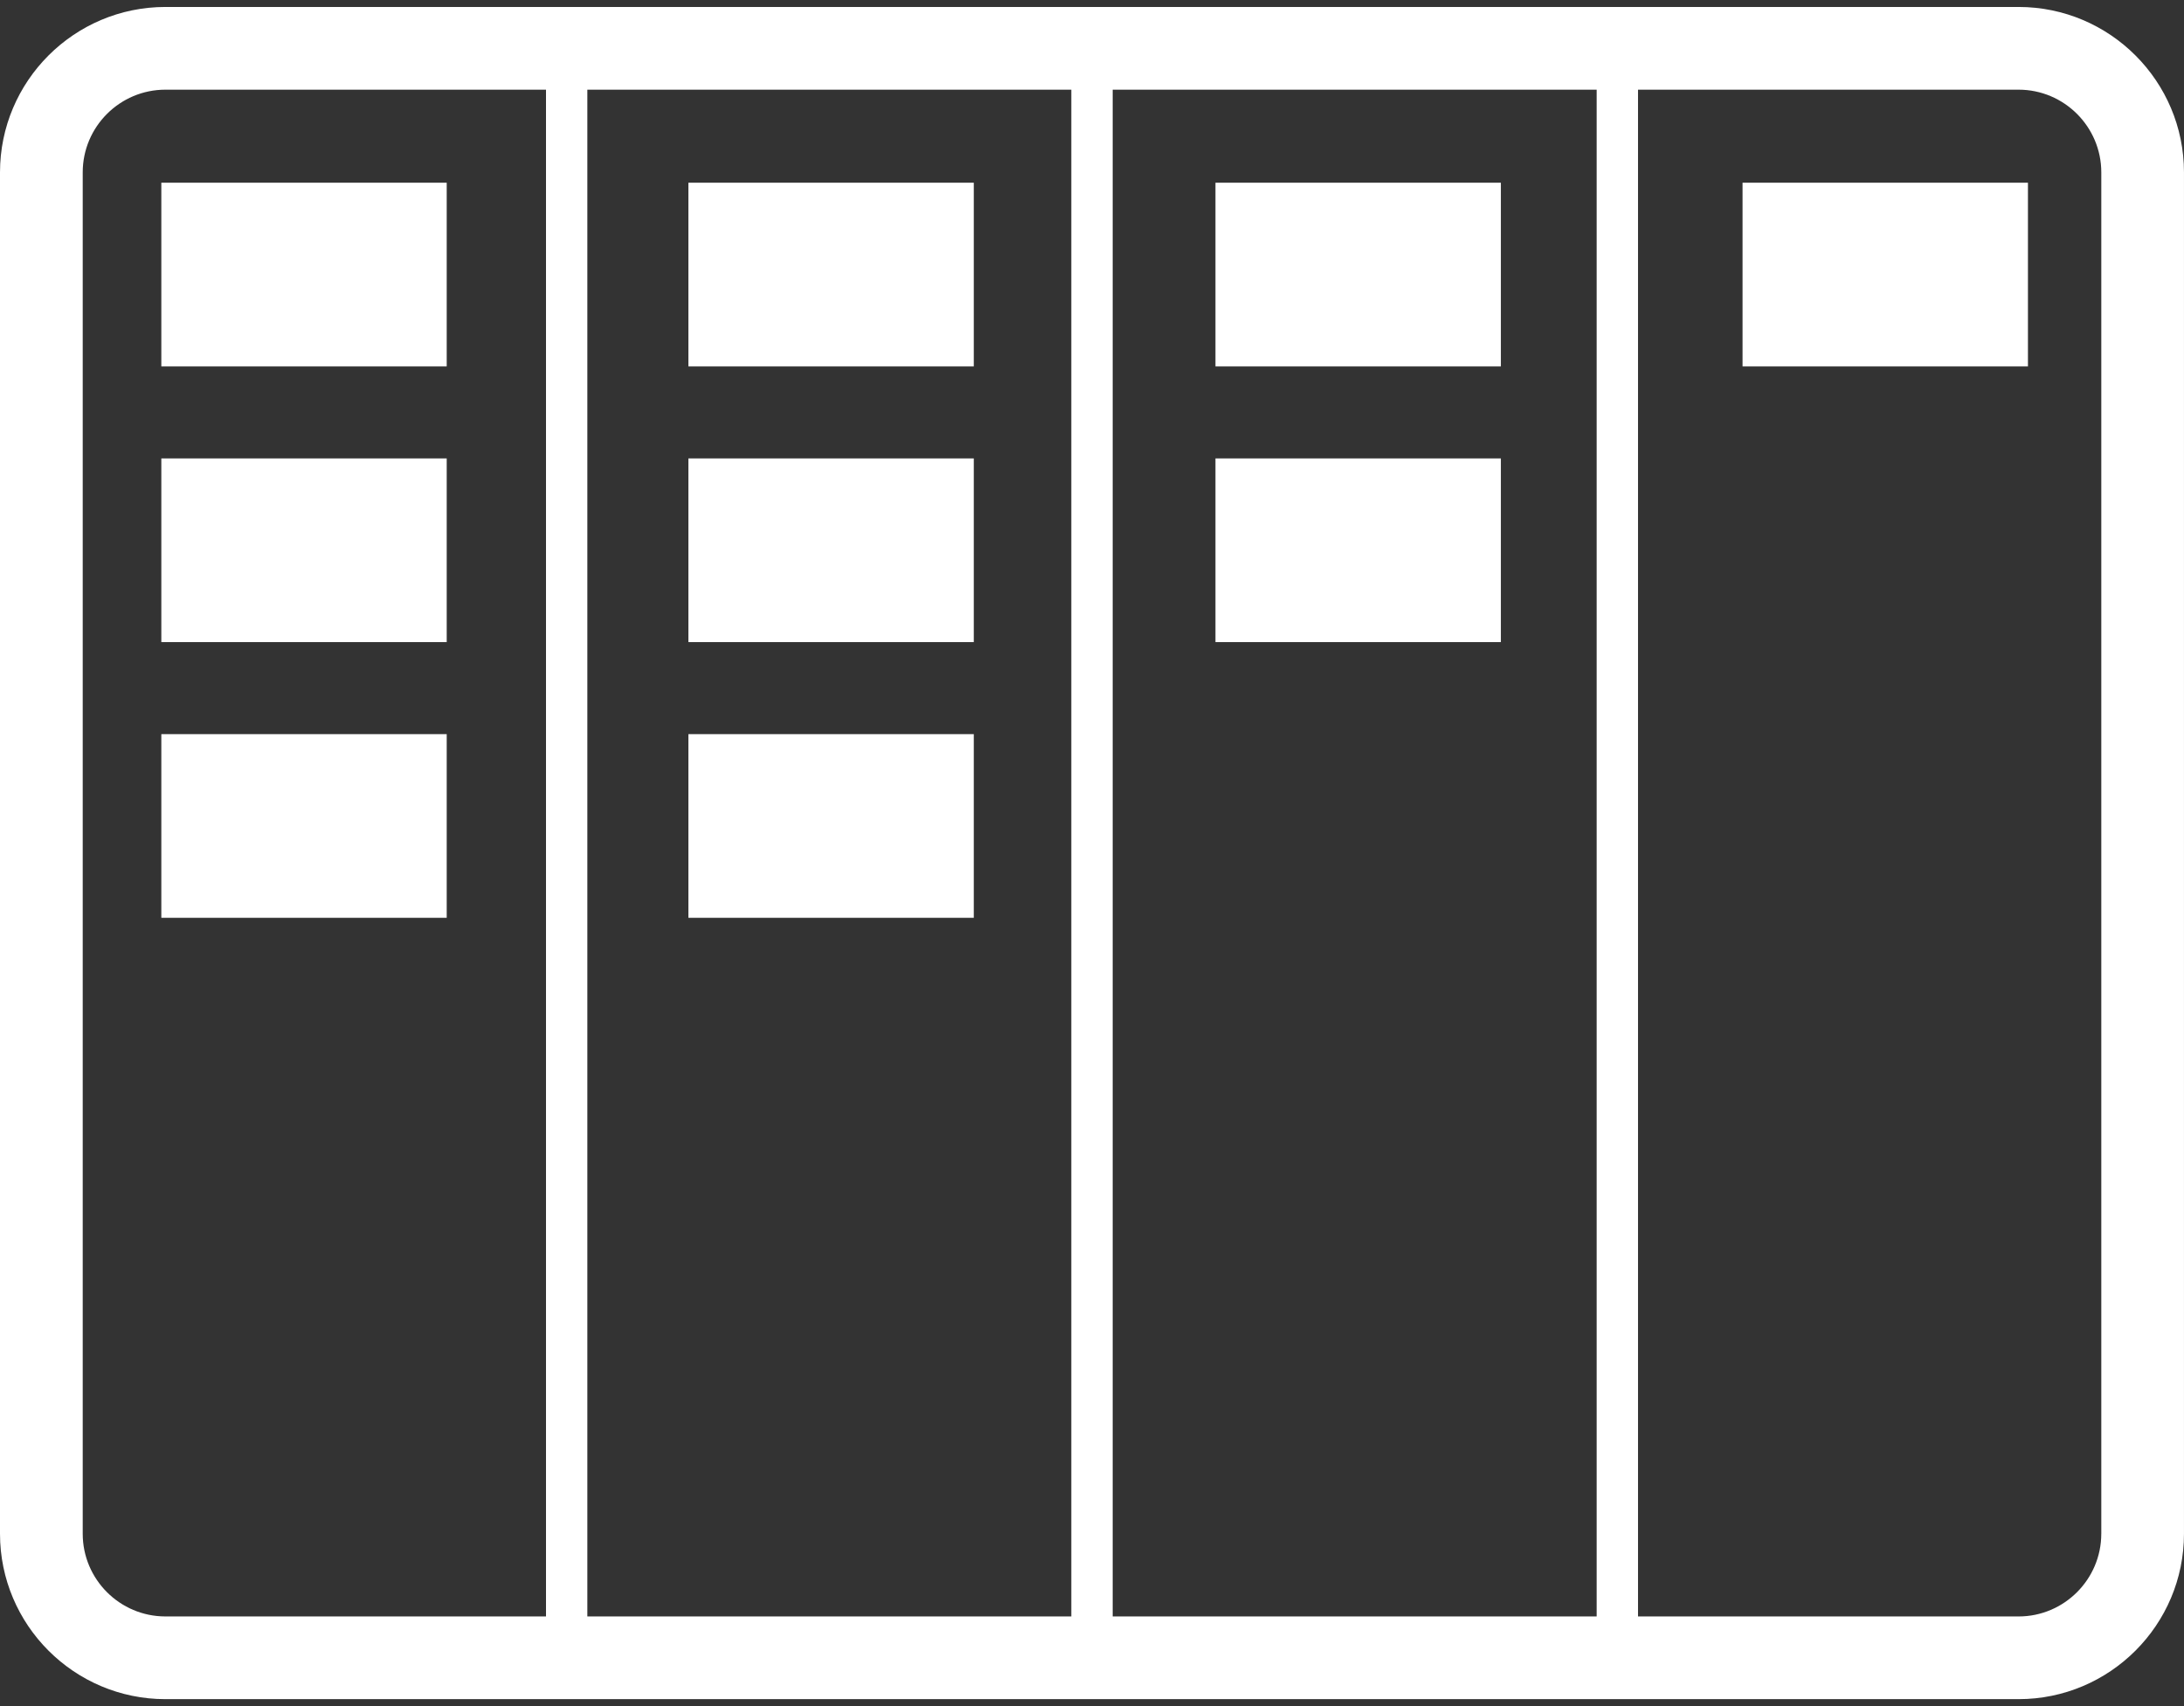
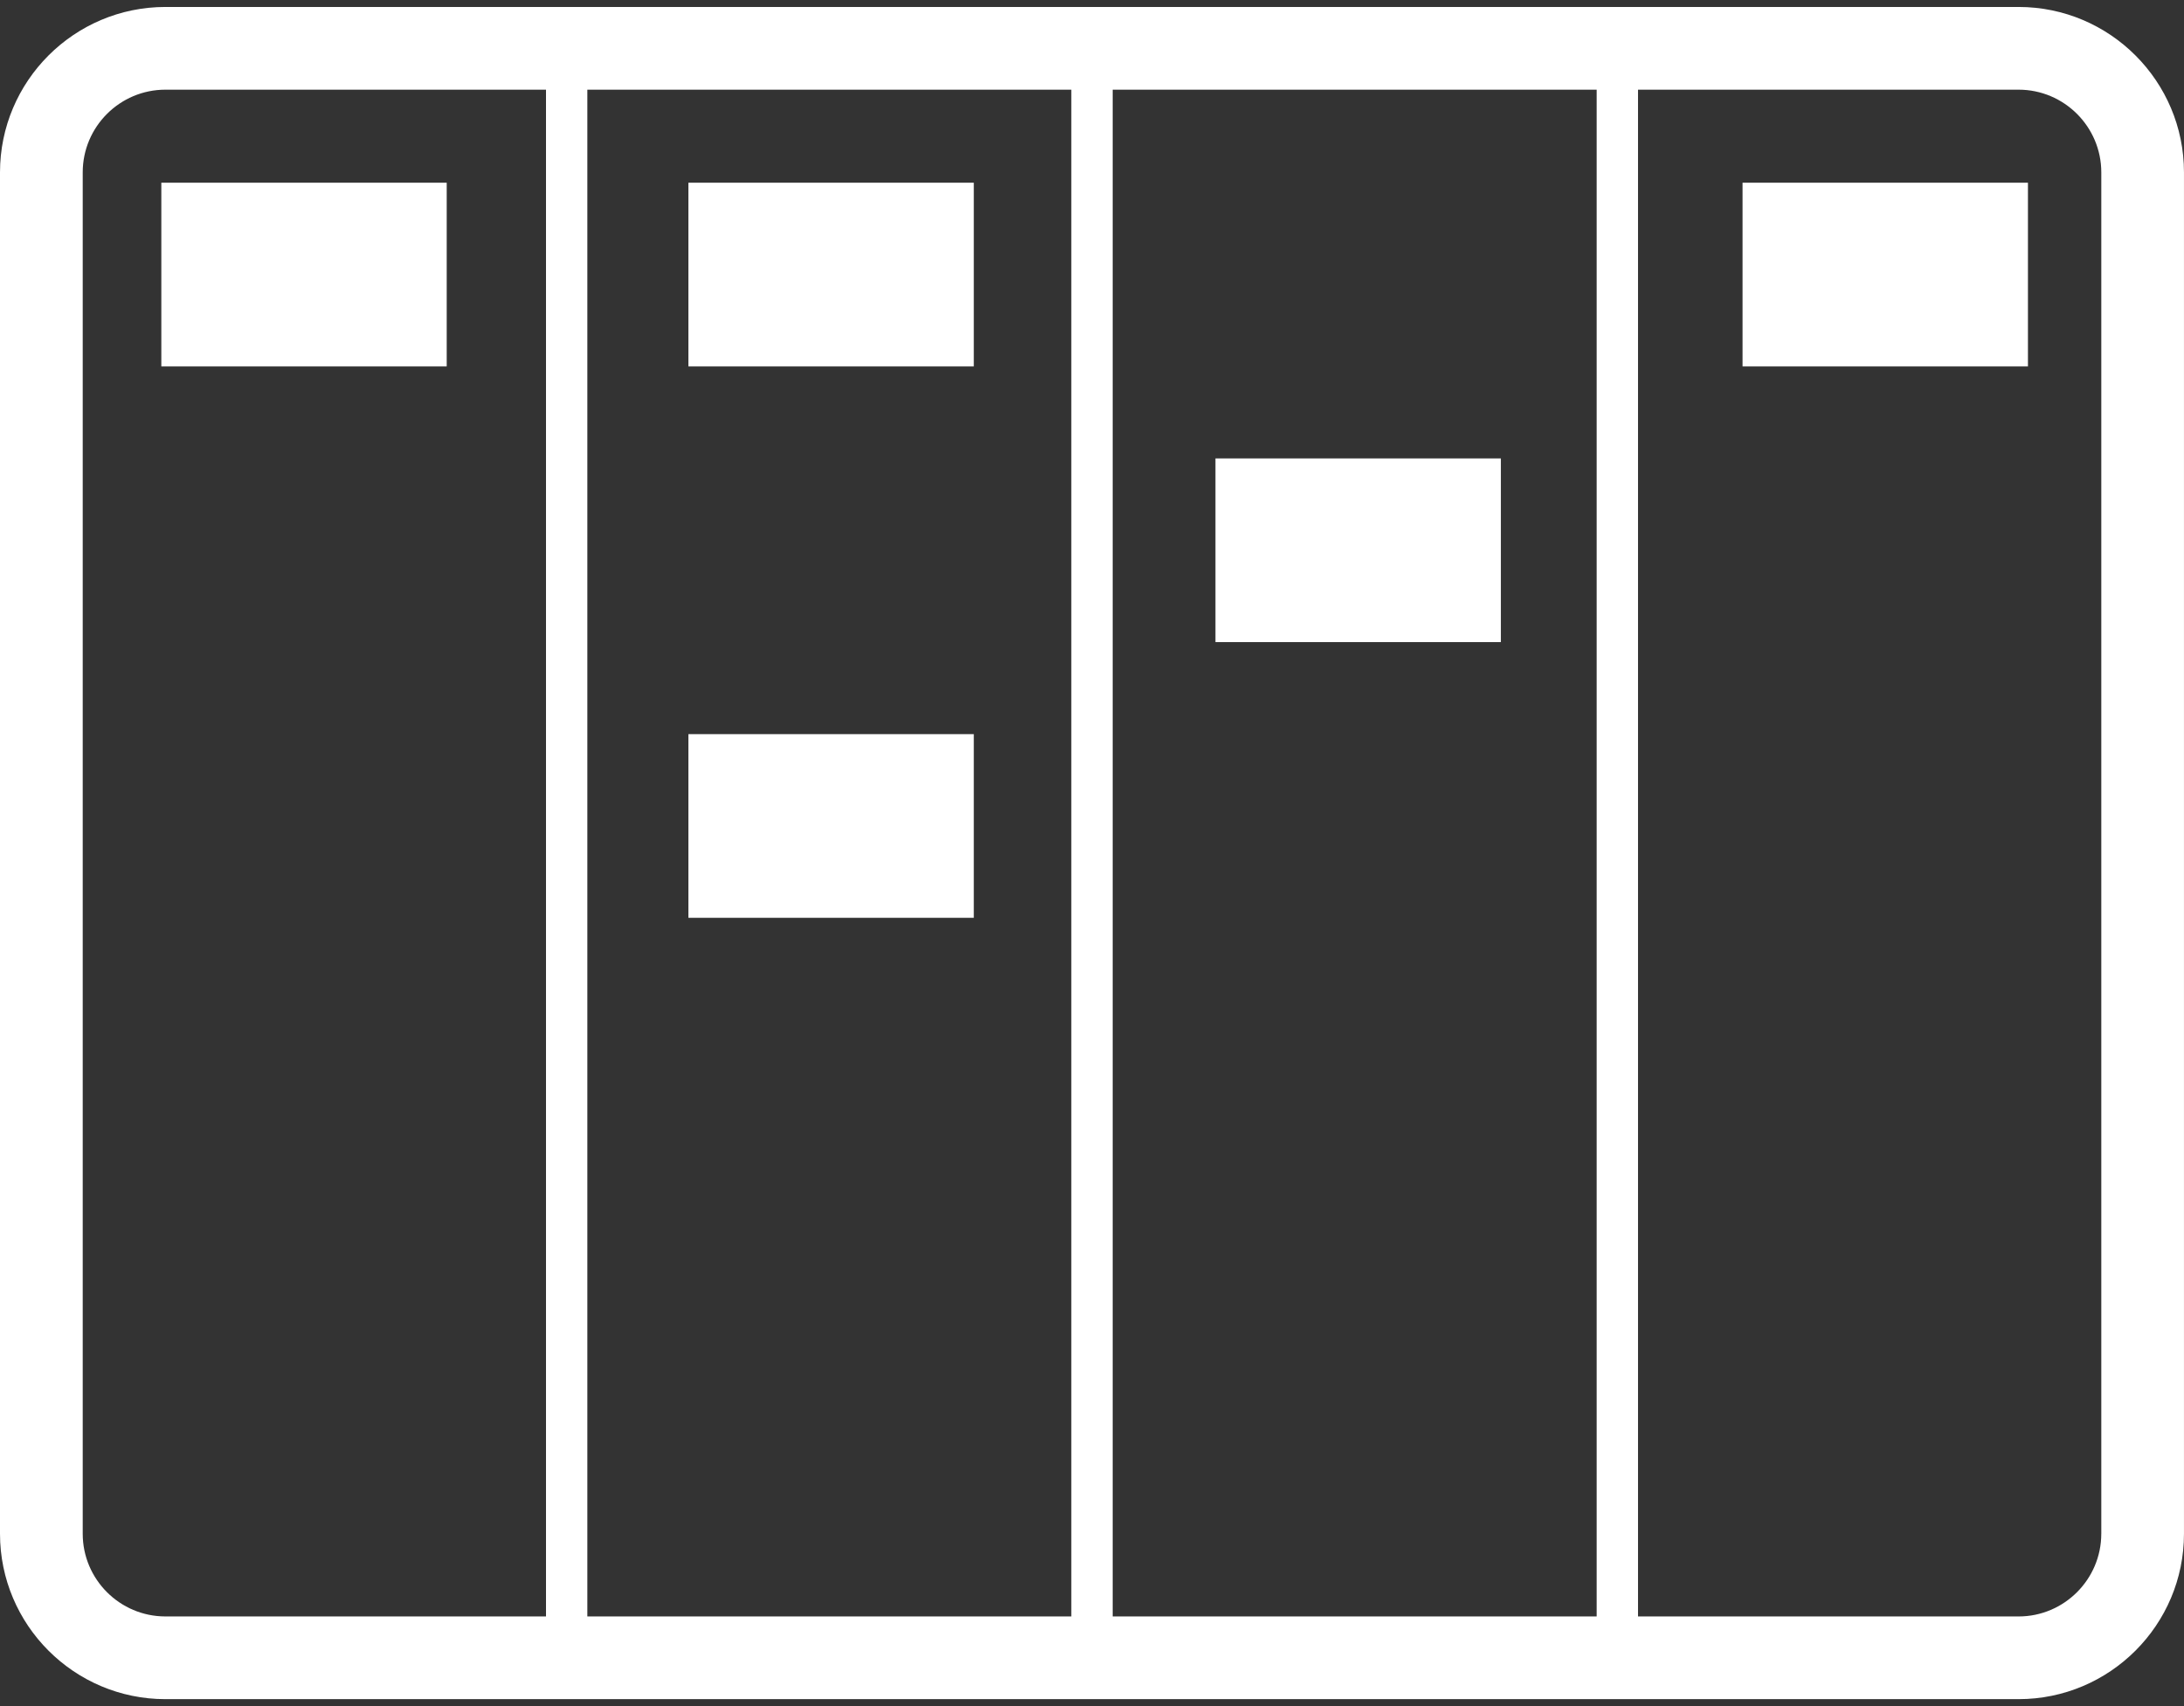
<svg xmlns="http://www.w3.org/2000/svg" width="128" height="100" viewBox="0 0 128 100" version="1.1">
  <rect x="0" y="0" width="128" height="100" fill="#333333" stroke="none" />
  <title>Slice</title>
  <desc>Created with Sketch.</desc>
  <defs />
  <g id="Page-1" stroke="none" stroke-width="1" fill="none" fill-rule="evenodd">
    <g id="Image" transform="translate(-19, -30)" fill-rule="nonzero" fill="#FFFFFF">
      <g id="noun_376079_cc" transform="translate(19, 30)">
        <g id="Group">
          <g>
            <rect id="Rectangle-path" x="9.455" y="10.709" width="16.726" height="10.766" />
-             <rect id="Rectangle-path" x="9.455" y="26.869" width="16.726" height="10.766" />
-             <rect id="Rectangle-path" x="9.455" y="43.03" width="16.726" height="10.765" />
            <rect id="Rectangle-path" x="40.346" y="10.709" width="16.726" height="10.766" />
-             <rect id="Rectangle-path" x="40.346" y="26.869" width="16.726" height="10.766" />
            <rect id="Rectangle-path" x="40.346" y="43.03" width="16.726" height="10.765" />
-             <rect id="Rectangle-path" x="71.236" y="10.709" width="16.727" height="10.766" />
            <rect id="Rectangle-path" x="102.127" y="10.709" width="16.727" height="10.766" />
            <rect id="Rectangle-path" x="71.236" y="26.869" width="16.727" height="10.766" />
            <path d="M118.304,0.408 L9.695,0.408 C4.349,0.408 0,4.757 0,10.104 L0,89.896 C0,95.244 4.349,99.592 9.695,99.592 L118.303,99.592 C123.651,99.592 127.999,95.243 127.999,89.896 L127.999,10.104 C128,4.757 123.651,0.408 118.304,0.408 Z M65.212,5.256 L93.577,5.256 L93.577,94.744 L65.212,94.744 L65.212,5.256 Z M62.789,94.744 L34.423,94.744 L34.423,5.256 L62.788,5.256 L62.788,94.744 L62.789,94.744 Z M4.848,89.896 L4.848,10.104 C4.848,7.43 7.022,5.256 9.696,5.256 L32,5.256 L32,94.744 L9.695,94.744 C7.022,94.744 4.848,92.568 4.848,89.896 Z M123.152,89.896 C123.152,92.569 120.976,94.745 118.303,94.745 L96.001,94.745 L96.001,5.256 L118.304,5.256 C120.977,5.256 123.153,7.43 123.153,10.104 L123.153,89.896 L123.152,89.896 Z" id="Shape" />
          </g>
        </g>
      </g>
    </g>
  </g>
</svg>